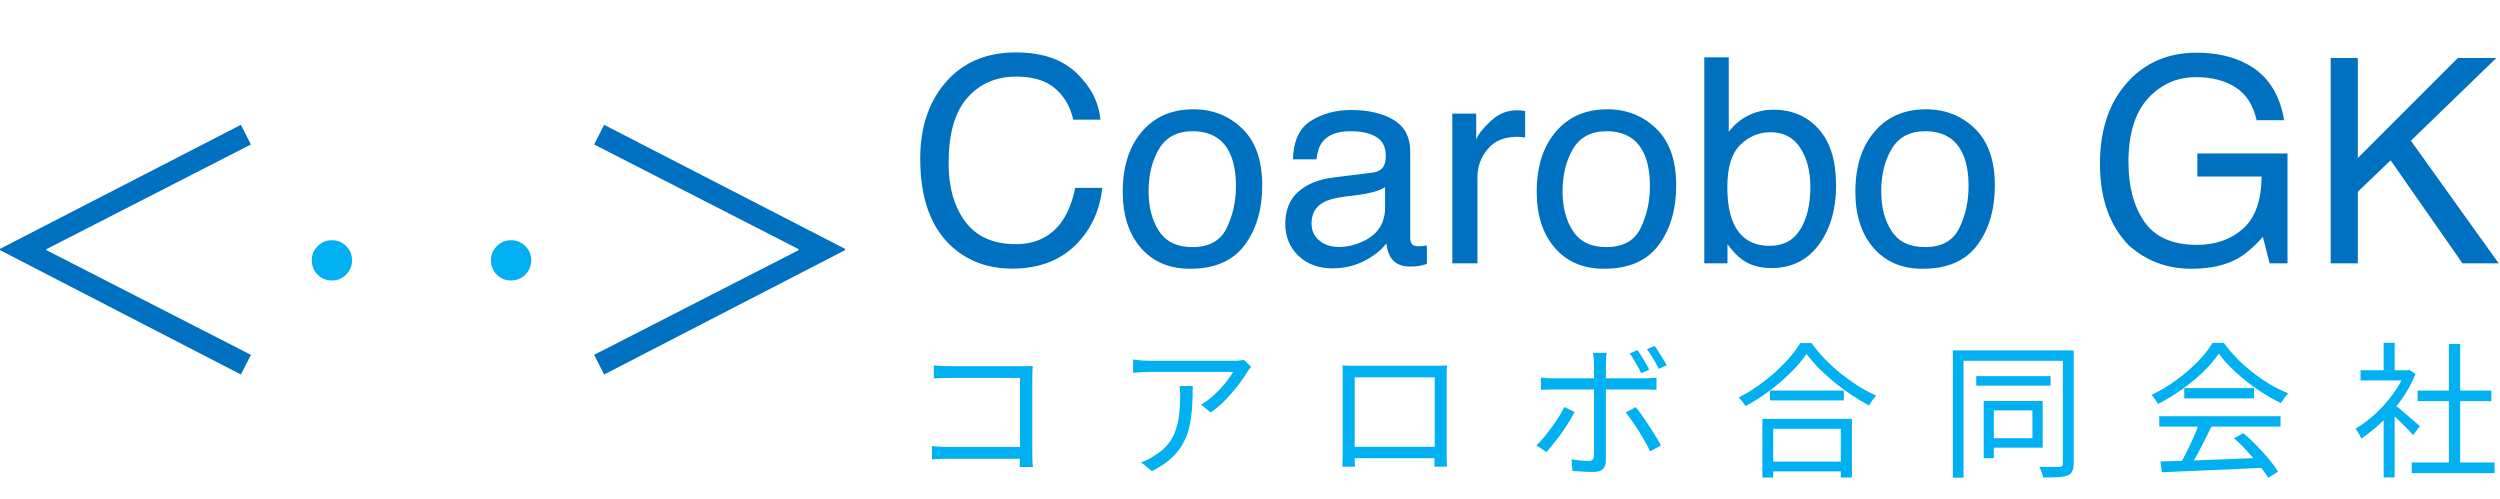
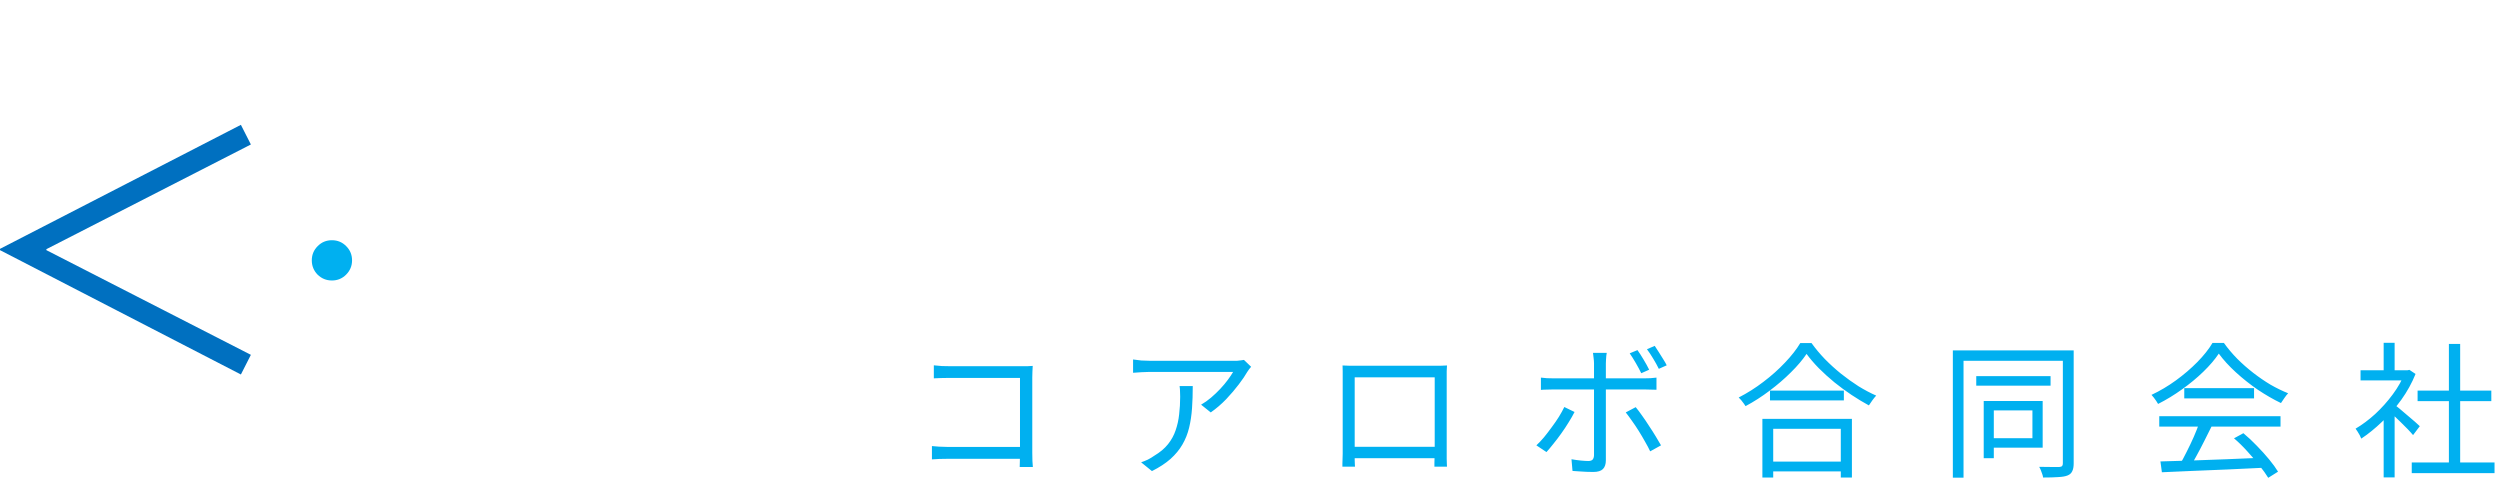
<svg xmlns="http://www.w3.org/2000/svg" width="5127" height="1024" viewBox="0 0 5127 1024" fill="none">
  <path d="M514.5 296.299L95.107 511.009V512.991L514.5 727.701L494.026 768L0 512.991V510.348L494.026 256L514.5 296.299Z" fill="#0070C0" />
  <path d="M680.716 492.653C692.325 492.653 702.108 496.739 710.062 504.911C718.017 512.868 721.995 522.545 721.995 533.943C721.995 545.341 717.91 555.126 709.74 563.298C701.785 571.255 692.11 575.234 680.716 575.234C669.321 575.234 659.539 571.255 651.369 563.298C643.414 555.126 639.437 545.341 639.437 533.943C639.437 522.545 643.414 512.868 651.369 504.911C659.324 496.739 669.106 492.653 680.716 492.653Z" fill="#00B0F0" />
-   <path d="M1048.15 492.653C1059.75 492.653 1069.54 496.739 1077.49 504.911C1085.45 512.868 1089.42 522.545 1089.42 533.943C1089.42 545.341 1085.34 555.126 1077.17 563.298C1069.21 571.255 1059.54 575.234 1048.15 575.234C1036.75 575.234 1026.97 571.255 1018.8 563.298C1010.84 555.126 1006.87 545.341 1006.87 533.943C1006.87 522.545 1010.84 512.868 1018.8 504.911C1026.75 496.739 1036.54 492.653 1048.15 492.653Z" fill="#00B0F0" />
-   <path d="M1733 510.348V512.991L1238.97 768L1218.5 727.701L1637.89 512.991V511.009L1218.5 296.299L1238.97 256L1733 510.348Z" fill="#0070C0" />
-   <path d="M2083.54 107.489C2136.85 107.489 2178.22 121.533 2207.64 149.622C2237.07 177.711 2253.41 209.621 2256.66 245.354H2201.05C2194.75 218.22 2182.14 196.723 2163.22 180.864C2144.49 165.004 2118.12 157.074 2084.11 157.074C2042.65 157.074 2009.11 171.692 1983.51 200.927C1958.09 229.972 1945.39 274.589 1945.39 334.779C1945.39 384.078 1956.85 424.11 1979.78 454.874C2002.9 485.446 2037.3 500.733 2082.96 500.733C2125 500.733 2157.01 484.587 2178.98 452.294C2190.64 435.288 2199.33 412.931 2205.06 385.225H2260.67C2255.7 429.555 2239.27 466.721 2211.37 496.72C2177.93 532.834 2132.84 550.892 2076.09 550.892C2027.17 550.892 1986.09 536.083 1952.84 506.465C1909.08 467.294 1887.2 406.817 1887.2 325.034C1887.2 262.933 1903.64 212.01 1936.5 172.265C1972.04 129.081 2021.05 107.489 2083.54 107.489ZM2445.25 506.752C2479.46 506.752 2502.86 493.854 2515.48 468.058C2528.28 442.071 2534.68 413.218 2534.68 381.499C2534.68 352.836 2530.09 329.525 2520.92 311.563C2506.4 283.283 2481.37 269.143 2445.83 269.143C2414.3 269.143 2391.37 281.181 2377.04 305.257C2362.71 329.333 2355.54 358.378 2355.54 392.39C2355.54 425.065 2362.71 452.294 2377.04 474.077C2391.37 495.86 2414.11 506.752 2445.25 506.752ZM2447.26 224.144C2486.81 224.144 2520.25 237.328 2547.58 263.697C2574.9 290.066 2588.56 328.856 2588.56 380.065C2588.56 429.555 2576.53 470.447 2552.45 502.739C2528.37 535.032 2491.02 551.178 2440.38 551.178C2398.15 551.178 2364.62 536.943 2339.78 508.472C2314.94 479.81 2302.52 441.402 2302.52 393.25C2302.52 341.658 2315.61 300.576 2341.78 270.003C2367.96 239.43 2403.12 224.144 2447.26 224.144ZM2689.74 458.313C2689.74 473.217 2695.19 484.969 2706.08 493.567C2716.97 502.166 2729.87 506.465 2744.77 506.465C2762.93 506.465 2780.5 502.262 2797.51 493.854C2826.17 479.905 2840.5 457.071 2840.5 425.352V383.792C2834.2 387.804 2826.08 391.148 2816.14 393.823C2806.2 396.498 2796.46 398.409 2786.91 399.556L2755.66 403.568C2736.94 406.052 2722.89 409.97 2713.53 415.32C2697.67 424.301 2689.74 438.632 2689.74 458.313ZM2814.71 353.983C2826.56 352.454 2834.48 347.486 2838.5 339.079C2840.79 334.493 2841.94 327.9 2841.94 319.302C2841.94 301.722 2835.63 289.015 2823.02 281.181C2810.6 273.156 2792.73 269.143 2769.42 269.143C2742.48 269.143 2723.37 276.404 2712.1 290.926C2705.79 298.952 2701.68 310.894 2699.77 326.754H2651.62C2652.58 288.92 2664.81 262.646 2688.31 247.933C2712 233.029 2739.42 225.577 2770.57 225.577C2806.68 225.577 2836.01 232.456 2858.56 246.213C2880.92 259.971 2892.1 281.372 2892.1 310.417V487.262C2892.1 492.612 2893.15 496.911 2895.25 500.16C2897.54 503.408 2902.22 505.032 2909.29 505.032C2911.59 505.032 2914.17 504.937 2917.03 504.746C2919.9 504.363 2922.96 503.886 2926.2 503.312V541.433C2918.18 543.726 2912.06 545.159 2907.86 545.732C2903.66 546.306 2897.92 546.592 2890.66 546.592C2872.89 546.592 2859.99 540.287 2851.97 527.675C2847.76 520.987 2844.8 511.529 2843.08 499.3C2832.57 513.058 2817.48 525 2797.8 535.127C2778.12 545.255 2756.43 550.318 2732.73 550.318C2704.26 550.318 2680.95 541.72 2662.8 524.522C2644.84 507.134 2635.86 485.446 2635.86 459.459C2635.86 430.988 2644.74 408.919 2662.51 393.25C2680.28 377.581 2703.59 367.932 2732.45 364.301L2814.71 353.983ZM2978.37 233.029H3027.38V286.054C3031.39 275.735 3041.23 263.22 3056.9 248.506C3072.57 233.602 3090.63 226.15 3111.07 226.15C3112.03 226.15 3113.65 226.245 3115.95 226.437C3118.24 226.628 3122.16 227.01 3127.7 227.583V282.041C3124.64 281.468 3121.77 281.086 3119.1 280.895C3116.62 280.703 3113.84 280.608 3110.79 280.608C3084.8 280.608 3064.83 289.015 3050.88 305.831C3036.93 322.455 3029.96 341.658 3029.96 363.441V540H2978.37V233.029ZM3294.23 506.752C3328.43 506.752 3351.84 493.854 3364.45 468.058C3377.25 442.071 3383.65 413.218 3383.65 381.499C3383.65 352.836 3379.06 329.525 3369.89 311.563C3355.37 283.283 3330.34 269.143 3294.8 269.143C3263.27 269.143 3240.34 281.181 3226.01 305.257C3211.68 329.333 3204.51 358.378 3204.51 392.39C3204.51 425.065 3211.68 452.294 3226.01 474.077C3240.34 495.86 3263.08 506.752 3294.23 506.752ZM3296.23 224.144C3335.79 224.144 3369.22 237.328 3396.55 263.697C3423.87 290.066 3437.54 328.856 3437.54 380.065C3437.54 429.555 3425.5 470.447 3401.42 502.739C3377.35 535.032 3339.99 551.178 3289.35 551.178C3247.12 551.178 3213.59 536.943 3188.75 508.472C3163.91 479.81 3151.49 441.402 3151.49 393.25C3151.49 341.658 3164.58 300.576 3190.75 270.003C3216.93 239.43 3252.09 224.144 3296.23 224.144ZM3495.15 117.521H3545.31V270.29C3556.58 255.576 3570.05 244.398 3585.72 236.755C3601.39 228.921 3618.39 225.003 3636.74 225.003C3674.95 225.003 3705.91 238.188 3729.6 264.557C3753.49 290.735 3765.43 329.429 3765.43 380.639C3765.43 429.173 3753.68 469.491 3730.18 501.593C3706.67 533.694 3674.09 549.745 3632.44 549.745C3609.13 549.745 3589.44 544.108 3573.39 532.834C3563.84 526.147 3553.62 515.446 3542.73 500.733V540H3495.15V117.521ZM3629.29 504.172C3657.18 504.172 3678.01 493.09 3691.77 470.924C3705.72 448.759 3712.69 419.524 3712.69 383.218C3712.69 350.926 3705.72 324.174 3691.77 302.964C3678.01 281.754 3657.66 271.149 3630.72 271.149C3607.22 271.149 3586.58 279.844 3568.81 297.232C3551.23 314.62 3542.44 343.282 3542.44 383.218C3542.44 412.071 3546.07 435.479 3553.33 453.44C3566.9 487.262 3592.22 504.172 3629.29 504.172ZM3947.72 506.752C3981.92 506.752 4005.33 493.854 4017.94 468.058C4030.75 442.071 4037.15 413.218 4037.15 381.499C4037.15 352.836 4032.56 329.525 4023.39 311.563C4008.87 283.283 3983.84 269.143 3948.29 269.143C3916.77 269.143 3893.84 281.181 3879.51 305.257C3865.17 329.333 3858.01 358.378 3858.01 392.39C3858.01 425.065 3865.17 452.294 3879.51 474.077C3893.84 495.86 3916.58 506.752 3947.72 506.752ZM3949.73 224.144C3989.28 224.144 4022.72 237.328 4050.04 263.697C4077.37 290.066 4091.03 328.856 4091.03 380.065C4091.03 429.555 4078.99 470.447 4054.92 502.739C4030.84 535.032 3993.49 551.178 3942.85 551.178C3900.62 551.178 3867.09 536.943 3842.24 508.472C3817.4 479.81 3804.98 441.402 3804.98 393.25C3804.98 341.658 3818.07 300.576 3844.25 270.003C3870.43 239.43 3905.59 224.144 3949.73 224.144ZM4504.91 108.062C4544.47 108.062 4578.67 115.705 4607.52 130.992C4649.37 152.966 4674.97 191.469 4684.34 246.5H4627.87C4620.99 215.736 4606.76 193.38 4585.17 179.431C4563.57 165.291 4536.35 158.221 4503.48 158.221C4464.5 158.221 4431.63 172.838 4404.88 202.074C4378.32 231.309 4365.04 274.875 4365.04 332.773C4365.04 382.836 4376.03 423.632 4398 455.16C4419.98 486.497 4455.8 502.166 4505.49 502.166C4543.51 502.166 4574.94 491.179 4599.78 469.205C4624.82 447.039 4637.62 411.307 4638.19 362.008H4506.35V314.716H4691.22V540H4654.53L4640.77 485.829C4621.47 507.039 4604.37 521.752 4589.47 529.968C4564.43 544.108 4532.62 551.178 4494.02 551.178C4444.15 551.178 4401.25 535.032 4365.33 502.739C4326.16 462.23 4306.57 406.626 4306.57 335.926C4306.57 265.417 4325.68 209.335 4363.9 167.679C4400.2 127.934 4447.21 108.062 4504.91 108.062ZM4779.78 118.954H4835.39V324.174L5040.61 118.954H5119.43L4944.3 288.633L5124.3 540H5050.07L4902.74 328.76L4835.39 393.25V540H4779.78V118.954Z" fill="#0070C0" />
  <path d="M1915.1 749.2C1920.1 749.8 1925.6 750.3 1931.6 750.7C1937.6 750.9 1943 751 1947.8 751H2095.7C2099.3 751 2103.1 751 2107.1 751C2111.3 750.8 2114.9 750.6 2117.9 750.4C2117.7 753.8 2117.5 757.7 2117.3 762.1C2117.1 766.3 2117 770.2 2117 773.8V928.6C2117 934 2117.1 939.6 2117.3 945.4C2117.7 951.2 2118 955.3 2118.2 957.7H2091.2C2091.4 955.3 2091.5 951.7 2091.5 946.9C2091.7 941.9 2091.8 936.7 2091.8 931.3V775H1948.1C1942.5 775 1936.4 775.1 1929.8 775.3C1923.4 775.5 1918.5 775.7 1915.1 775.9V749.2ZM1911.2 914.8C1915 915.2 1919.9 915.6 1925.9 916C1932.1 916.4 1938.3 916.6 1944.5 916.6H2105.3V940.9H1945.1C1939.1 940.9 1932.9 941 1926.5 941.2C1920.3 941.4 1915.2 941.7 1911.2 942.1V914.8ZM2565.8 752.2C2564.6 753.6 2563.2 755.3 2561.6 757.3C2560.2 759.3 2558.9 761.2 2557.7 763C2553.9 769.8 2548.2 778.2 2540.6 788.2C2533.2 798 2524.6 808.1 2514.8 818.5C2505 828.7 2494.4 837.8 2483 845.8L2463.2 829.9C2470.2 825.9 2477 821.1 2483.6 815.5C2490.4 809.7 2496.7 803.7 2502.5 797.5C2508.5 791.1 2513.7 784.9 2518.1 778.9C2522.7 772.7 2526.3 767.3 2528.9 762.7C2525.7 762.7 2520.5 762.7 2513.3 762.7C2506.3 762.7 2497.9 762.7 2488.1 762.7C2478.5 762.7 2468.2 762.7 2457.2 762.7C2446.2 762.7 2435.3 762.7 2424.5 762.7C2413.7 762.7 2403.6 762.7 2394.2 762.7C2384.8 762.7 2376.9 762.7 2370.5 762.7C2364.1 762.7 2359.9 762.7 2357.9 762.7C2352.3 762.7 2346.7 762.9 2341.1 763.3C2335.5 763.5 2329.7 763.9 2323.7 764.5V737.2C2328.9 738 2334.5 738.7 2340.5 739.3C2346.5 739.7 2352.3 739.9 2357.9 739.9C2359.9 739.9 2364.2 739.9 2370.8 739.9C2377.4 739.9 2385.4 739.9 2394.8 739.9C2404.4 739.9 2414.8 739.9 2426 739.9C2437.2 739.9 2448.3 739.9 2459.3 739.9C2470.5 739.9 2481 739.9 2490.8 739.9C2500.6 739.9 2508.9 739.9 2515.7 739.9C2522.7 739.9 2527.5 739.9 2530.1 739.9C2532.1 739.9 2534.4 739.9 2537 739.9C2539.8 739.7 2542.5 739.4 2545.1 739C2547.7 738.6 2549.7 738.3 2551.1 738.1L2565.8 752.2ZM2446.1 791.8C2446.1 808 2445.6 823.2 2444.6 837.4C2443.6 851.6 2441.6 864.9 2438.6 877.3C2435.6 889.7 2431 901.2 2424.8 911.8C2418.8 922.2 2410.7 932 2400.5 941.2C2390.3 950.2 2377.6 958.5 2362.4 966.1L2340.2 948.1C2344.4 946.7 2348.9 944.9 2353.7 942.7C2358.5 940.3 2363 937.6 2367.2 934.6C2379 927.6 2388.4 919.7 2395.4 910.9C2402.4 902.1 2407.6 892.6 2411 882.4C2414.6 872 2417 861.1 2418.2 849.7C2419.6 838.1 2420.3 826.1 2420.3 813.7C2420.3 809.9 2420.2 806.3 2420 802.9C2420 799.5 2419.7 795.8 2419.1 791.8H2446.1ZM2753.3 749.5C2759.3 749.7 2764.4 749.9 2768.6 750.1C2772.8 750.1 2776.6 750.1 2780 750.1C2782.4 750.1 2786.8 750.1 2793.2 750.1C2799.6 750.1 2807.3 750.1 2816.3 750.1C2825.5 750.1 2835.3 750.1 2845.7 750.1C2856.1 750.1 2866.4 750.1 2876.6 750.1C2887 750.1 2896.7 750.1 2905.7 750.1C2914.7 750.1 2922.3 750.1 2928.5 750.1C2934.7 750.1 2938.9 750.1 2941.1 750.1C2944.3 750.1 2948.3 750.1 2953.1 750.1C2958.1 749.9 2962.9 749.7 2967.5 749.5C2967.3 753.1 2967.1 757 2966.9 761.2C2966.9 765.2 2966.9 769.1 2966.9 772.9C2966.9 774.9 2966.9 778.9 2966.9 784.9C2966.9 790.7 2966.9 797.8 2966.9 806.2C2966.9 814.6 2966.9 823.7 2966.9 833.5C2966.9 843.1 2966.9 852.7 2966.9 862.3C2966.9 871.9 2966.9 880.8 2966.9 889C2966.9 897.2 2966.9 904.2 2966.9 910C2966.9 915.6 2966.9 919.2 2966.9 920.8C2966.9 923 2966.9 926 2966.9 929.8C2966.9 933.6 2966.9 937.4 2966.9 941.2C2967.1 945 2967.2 948.4 2967.2 951.4C2967.4 954.2 2967.5 956.1 2967.5 957.1H2941.7C2941.7 955.9 2941.7 953.5 2941.7 949.9C2941.9 946.1 2942 941.9 2942 937.3C2942.2 932.5 2942.3 928 2942.3 923.8C2942.3 922.4 2942.3 918.6 2942.3 912.4C2942.3 906.2 2942.3 898.6 2942.3 889.6C2942.3 880.4 2942.3 870.6 2942.3 860.2C2942.3 849.6 2942.3 839.3 2942.3 829.3C2942.3 819.1 2942.3 809.8 2942.3 801.4C2942.3 793 2942.3 786.3 2942.3 781.3C2942.3 776.3 2942.3 773.8 2942.3 773.8H2778.2C2778.2 773.8 2778.2 776.3 2778.2 781.3C2778.2 786.1 2778.2 792.7 2778.2 801.1C2778.2 809.5 2778.2 818.8 2778.2 829C2778.2 839 2778.2 849.2 2778.2 859.6C2778.2 870 2778.2 879.8 2778.2 889C2778.2 898 2778.2 905.6 2778.2 911.8C2778.2 918 2778.2 922 2778.2 923.8C2778.2 926.4 2778.2 929.4 2778.2 932.8C2778.2 936.2 2778.2 939.6 2778.2 943C2778.4 946.2 2778.5 949.1 2778.5 951.7C2778.7 954.3 2778.8 956.1 2778.8 957.1H2753C2753 956.1 2753 954.2 2753 951.4C2753.2 948.4 2753.3 945 2753.3 941.2C2753.5 937.4 2753.6 933.7 2753.6 930.1C2753.6 926.3 2753.6 923.1 2753.6 920.5C2753.6 918.9 2753.6 915.2 2753.6 909.4C2753.6 903.6 2753.6 896.5 2753.6 888.1C2753.6 879.7 2753.6 870.7 2753.6 861.1C2753.6 851.3 2753.6 841.6 2753.6 832C2753.6 822.2 2753.6 813.2 2753.6 805C2753.6 796.6 2753.6 789.6 2753.6 784C2753.6 778.2 2753.6 774.5 2753.6 772.9C2753.6 769.3 2753.6 765.4 2753.6 761.2C2753.6 757 2753.5 753.1 2753.3 749.5ZM2951.9 916.3V939.7H2766.5V916.3H2951.9ZM3358.1 718C3361.9 723.2 3366.1 729.7 3370.7 737.5C3375.3 745.1 3379.1 752 3382.1 758.2L3365.9 765.4C3362.9 759.2 3359.2 752.3 3354.8 744.7C3350.4 737.1 3346.2 730.4 3342.2 724.6L3358.1 718ZM3393.5 709.3C3396.1 713.1 3398.9 717.4 3401.9 722.2C3405.1 727 3408.1 731.8 3410.9 736.6C3413.9 741.2 3416.3 745.4 3418.1 749.2L3401.9 756.4C3398.7 749.8 3394.9 742.9 3390.5 735.7C3386.1 728.3 3381.8 721.8 3377.6 716.2L3393.5 709.3ZM3295.1 723.7C3294.9 725.1 3294.6 727.1 3294.2 729.7C3294 732.3 3293.8 735 3293.6 737.8C3293.4 740.6 3293.3 743.1 3293.3 745.3C3293.3 750.5 3293.3 756.5 3293.3 763.3C3293.3 770.1 3293.3 776.8 3293.3 783.4C3293.3 790 3293.3 795.8 3293.3 800.8C3293.3 804.8 3293.3 810.6 3293.3 818.2C3293.3 825.8 3293.3 834.4 3293.3 844C3293.3 853.6 3293.3 863.5 3293.3 873.7C3293.3 883.7 3293.3 893.4 3293.3 902.8C3293.3 912.2 3293.3 920.5 3293.3 927.7C3293.3 934.9 3293.3 940.3 3293.3 943.9C3293.3 951.9 3291.3 957.9 3287.3 961.9C3283.3 965.9 3276.7 967.9 3267.5 967.9C3263.3 967.9 3258.6 967.8 3253.4 967.6C3248.4 967.4 3243.4 967.1 3238.4 966.7C3233.4 966.3 3228.9 966 3224.9 965.8L3222.8 941.8C3229.4 943 3235.8 943.9 3242 944.5C3248.2 945.1 3253.3 945.4 3257.3 945.4C3261.3 945.4 3264.2 944.5 3266 942.7C3267.8 940.7 3268.8 937.8 3269 934C3269 931.2 3269 926.4 3269 919.6C3269 912.6 3269 904.6 3269 895.6C3269 886.4 3269 876.8 3269 866.8C3269 856.6 3269 847 3269 838C3269 828.8 3269 820.9 3269 814.3C3269 807.7 3269 803.2 3269 800.8C3269 797.4 3269 792.3 3269 785.5C3269 778.7 3269 771.6 3269 764.2C3269 756.6 3269 750.2 3269 745C3269 741.8 3268.7 738 3268.1 733.6C3267.7 729.2 3267.3 725.9 3266.9 723.7H3295.1ZM3160.1 774.4C3164.3 774.8 3168.4 775.2 3172.4 775.6C3176.4 775.8 3180.8 775.9 3185.6 775.9C3188 775.9 3192.9 775.9 3200.3 775.9C3207.7 775.9 3216.6 775.9 3227 775.9C3237.6 775.9 3248.9 775.9 3260.9 775.9C3272.9 775.9 3284.9 775.9 3296.9 775.9C3309.1 775.9 3320.4 775.9 3330.8 775.9C3341.4 775.9 3350.3 775.9 3357.5 775.9C3364.9 775.9 3369.9 775.9 3372.5 775.9C3376.1 775.9 3380.1 775.8 3384.5 775.6C3389.1 775.2 3393.3 774.8 3397.1 774.4V799.3C3393.1 799.1 3388.9 799 3384.5 799C3380.3 798.8 3376.4 798.7 3372.8 798.7C3370.2 798.7 3365.2 798.7 3357.8 798.7C3350.6 798.7 3341.7 798.7 3331.1 798.7C3320.7 798.7 3309.5 798.7 3297.5 798.7C3285.5 798.7 3273.5 798.7 3261.5 798.7C3249.5 798.7 3238.2 798.7 3227.6 798.7C3217 798.7 3208 798.7 3200.6 798.7C3193.4 798.7 3188.4 798.7 3185.6 798.7C3181.2 798.7 3176.8 798.8 3172.4 799C3168.2 799 3164.1 799.2 3160.1 799.6V774.4ZM3229.1 844.9C3225.9 851.3 3221.9 858.3 3217.1 865.9C3212.5 873.5 3207.4 881.2 3201.8 889C3196.4 896.6 3191 903.7 3185.6 910.3C3180.4 916.9 3175.7 922.5 3171.5 927.1L3150.8 913.3C3155.8 908.7 3161 903.2 3166.4 896.8C3171.8 890.2 3177.1 883.3 3182.3 876.1C3187.7 868.9 3192.6 861.8 3197 854.8C3201.4 847.6 3205.1 840.9 3208.1 834.7L3229.1 844.9ZM3354.5 835C3358.5 839.8 3362.8 845.5 3367.4 852.1C3372.2 858.7 3377 865.8 3381.8 873.4C3386.8 880.8 3391.4 888 3395.6 895C3399.8 901.8 3403.4 907.9 3406.4 913.3L3384.2 925.6C3381.4 919.6 3377.9 913 3373.7 905.8C3369.7 898.6 3365.4 891.3 3360.8 883.9C3356.2 876.5 3351.5 869.5 3346.7 862.9C3342.1 856.3 3337.9 850.6 3334.1 845.8L3354.5 835ZM3629.9 801.1H3781.4V821.2H3629.9V801.1ZM3624.5 946.6H3785.3V966.7H3624.5V946.6ZM3614.3 859H3797.9V979.3H3775.1V879.4H3636.5V979.3H3614.3V859ZM3704.9 725.8C3696.7 738 3686 750.6 3672.8 763.6C3659.8 776.6 3645.3 789.1 3629.3 801.1C3613.5 813.1 3597 823.7 3579.8 832.9C3578.8 831.3 3577.5 829.4 3575.9 827.2C3574.3 825 3572.6 822.8 3570.8 820.6C3569 818.4 3567.3 816.6 3565.7 815.2C3583.3 806.2 3600.2 795.5 3616.4 783.1C3632.8 770.7 3647.5 757.6 3660.5 743.8C3673.7 730 3684.2 716.6 3692 703.6H3715.1C3723.1 714.8 3732.2 725.7 3742.4 736.3C3752.8 746.9 3763.8 756.9 3775.4 766.3C3787.2 775.7 3799.2 784.3 3811.4 792.1C3823.8 799.7 3835.9 806.1 3847.7 811.3C3845.1 814.1 3842.5 817.3 3839.9 820.9C3837.3 824.5 3834.9 828 3832.7 831.4C3820.9 825 3809 817.8 3797 809.8C3785 801.8 3773.3 793.2 3761.9 784C3750.5 774.6 3739.9 765 3730.1 755.2C3720.3 745.2 3711.9 735.4 3704.9 725.8ZM4052.9 771.4H4205.3V790.9H4052.9V771.4ZM4068.2 822.4H4088.9V939.7H4068.2V822.4ZM4079.3 822.4H4189.1V918.1H4079.3V898.6H4168.1V841.6H4079.3V822.4ZM4004.9 718.6H4244.3V739.9H4026.8V979.6H4004.9V718.6ZM4230.5 718.6H4252.7V950.5C4252.7 957.3 4251.7 962.6 4249.7 966.4C4247.9 970.4 4244.7 973.3 4240.1 975.1C4235.7 976.9 4229.4 978 4221.2 978.4C4213.2 979 4202.8 979.3 4190 979.3C4189.8 977.3 4189.2 974.9 4188.2 972.1C4187.4 969.5 4186.4 966.8 4185.2 964C4184.2 961.4 4183.1 959.2 4181.9 957.4C4191.3 957.6 4199.9 957.7 4207.7 957.7C4215.5 957.7 4220.7 957.7 4223.3 957.7C4226.1 957.5 4228 956.8 4229 955.6C4230 954.6 4230.5 952.8 4230.5 950.2V718.6ZM4430.6 946.3C4448.2 945.7 4468.6 945.1 4491.8 944.5C4515.2 943.7 4540 942.8 4566.2 941.8C4592.4 940.8 4618.5 939.7 4644.5 938.5L4643.9 959.2C4618.7 960.4 4593.3 961.6 4567.7 962.8C4542.1 964 4517.8 965 4494.8 965.8C4471.8 966.8 4451.4 967.7 4433.6 968.5L4430.6 946.3ZM4428.2 853.6H4676.9V874.9H4428.2V853.6ZM4479.5 796H4622.6V817H4479.5V796ZM4510.4 867.1L4535.6 874.3C4531 883.7 4526 893.7 4520.6 904.3C4515.4 914.7 4510.1 924.8 4504.7 934.6C4499.5 944.4 4494.4 953.1 4489.4 960.7L4469.6 953.8C4474.4 946 4479.3 937 4484.3 926.8C4489.5 916.6 4494.4 906.3 4499 895.9C4503.6 885.3 4507.4 875.7 4510.4 867.1ZM4581.5 898.9L4600.7 888.4C4610.1 896.2 4619.3 904.8 4628.3 914.2C4637.5 923.6 4645.9 932.9 4653.5 942.1C4661.1 951.3 4667.2 959.7 4671.8 967.3L4651.7 979.9C4647.1 972.3 4641 963.8 4633.4 954.4C4625.8 944.8 4617.5 935.1 4608.5 925.3C4599.7 915.5 4590.7 906.7 4581.5 898.9ZM4550.3 725.2C4542.3 737.2 4531.7 749.6 4518.5 762.4C4505.5 775 4491 787 4475 798.4C4459.2 809.8 4442.8 819.8 4425.8 828.4C4424.8 826.4 4423.5 824.3 4421.9 822.1C4420.5 819.9 4418.9 817.7 4417.1 815.5C4415.5 813.3 4413.9 811.4 4412.3 809.8C4429.7 801.6 4446.4 791.7 4462.4 780.1C4478.6 768.3 4493.2 755.8 4506.2 742.6C4519.4 729.2 4529.8 716.1 4537.4 703.3H4560.8C4568.8 714.5 4577.9 725.3 4588.1 735.7C4598.3 745.9 4609.2 755.5 4620.8 764.5C4632.4 773.5 4644.2 781.6 4656.2 788.8C4668.4 795.8 4680.5 801.7 4692.5 806.5C4689.9 809.3 4687.3 812.6 4684.7 816.4C4682.3 820 4680 823.4 4677.8 826.6C4662.4 819.2 4646.6 810.1 4630.4 799.3C4614.4 788.3 4599.4 776.4 4585.4 763.6C4571.4 750.8 4559.7 738 4550.3 725.2ZM4946 948.4H5115.8V970.3H4946V948.4ZM4958 801.1H5109.2V822.7H4958V801.1ZM5022.2 705.4H5045.3V958.9H5022.2V705.4ZM4841 759.4H4940.6V780.1H4841V759.4ZM4888.4 849.1L4910.9 822.7V979H4888.4V849.1ZM4888.4 703H4910.9V769.6H4888.4V703ZM4908.8 828.4C4911.4 830.2 4915.2 833.2 4920.2 837.4C4925.2 841.6 4930.6 846.2 4936.4 851.2C4942.2 856 4947.5 860.5 4952.3 864.7C4957.1 868.9 4960.5 872 4962.5 874L4948.7 892.3C4946.1 889.1 4942.5 885.1 4937.9 880.3C4933.3 875.5 4928.3 870.5 4922.9 865.3C4917.7 860.1 4912.7 855.3 4907.9 850.9C4903.1 846.3 4899.1 842.7 4895.9 840.1L4908.8 828.4ZM4932.2 759.4H4937L4941.2 758.5L4953.8 766.9C4946.4 785.3 4936.7 802.9 4924.7 819.7C4912.7 836.3 4899.5 851.4 4885.1 865C4870.9 878.6 4856.7 890.1 4842.5 899.5C4841.7 897.3 4840.6 894.9 4839.2 892.3C4837.8 889.7 4836.3 887.2 4834.7 884.8C4833.3 882.4 4832 880.5 4830.8 879.1C4844.4 871.1 4857.8 861.1 4871 849.1C4884.2 836.9 4896.2 823.5 4907 808.9C4918 794.1 4926.4 779.1 4932.2 763.9V759.4Z" fill="#00B0F0" />
</svg>